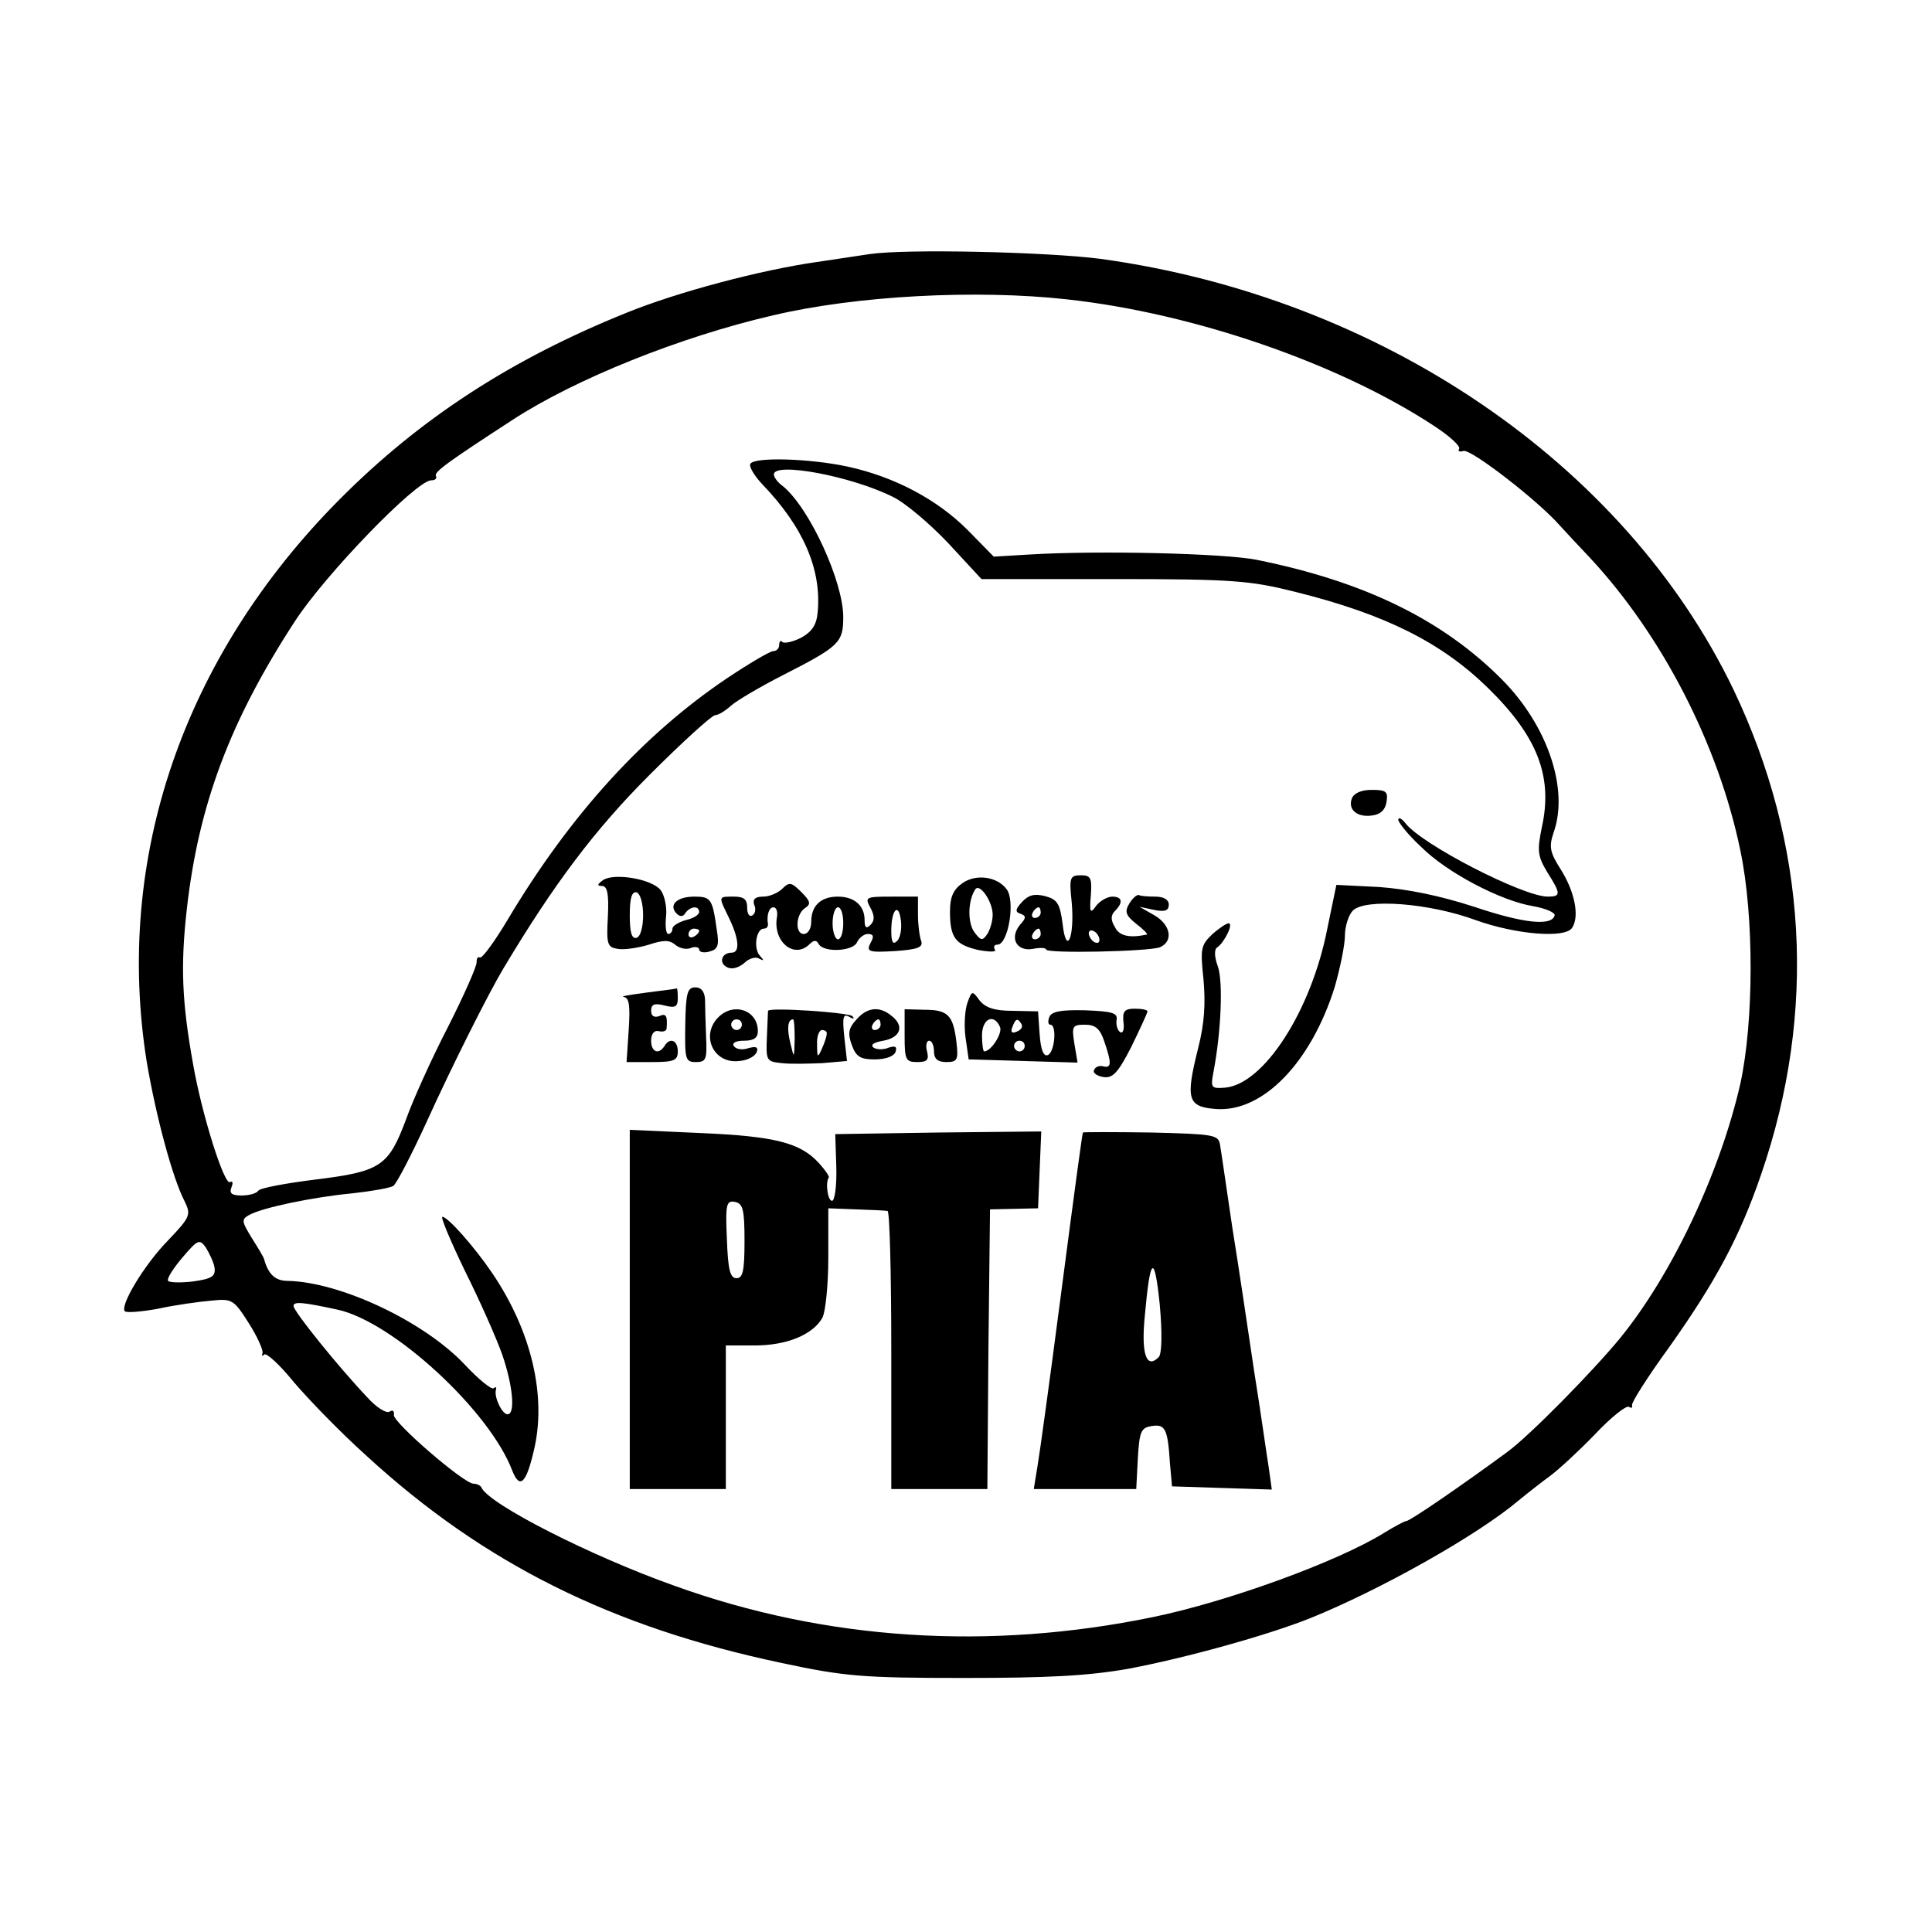
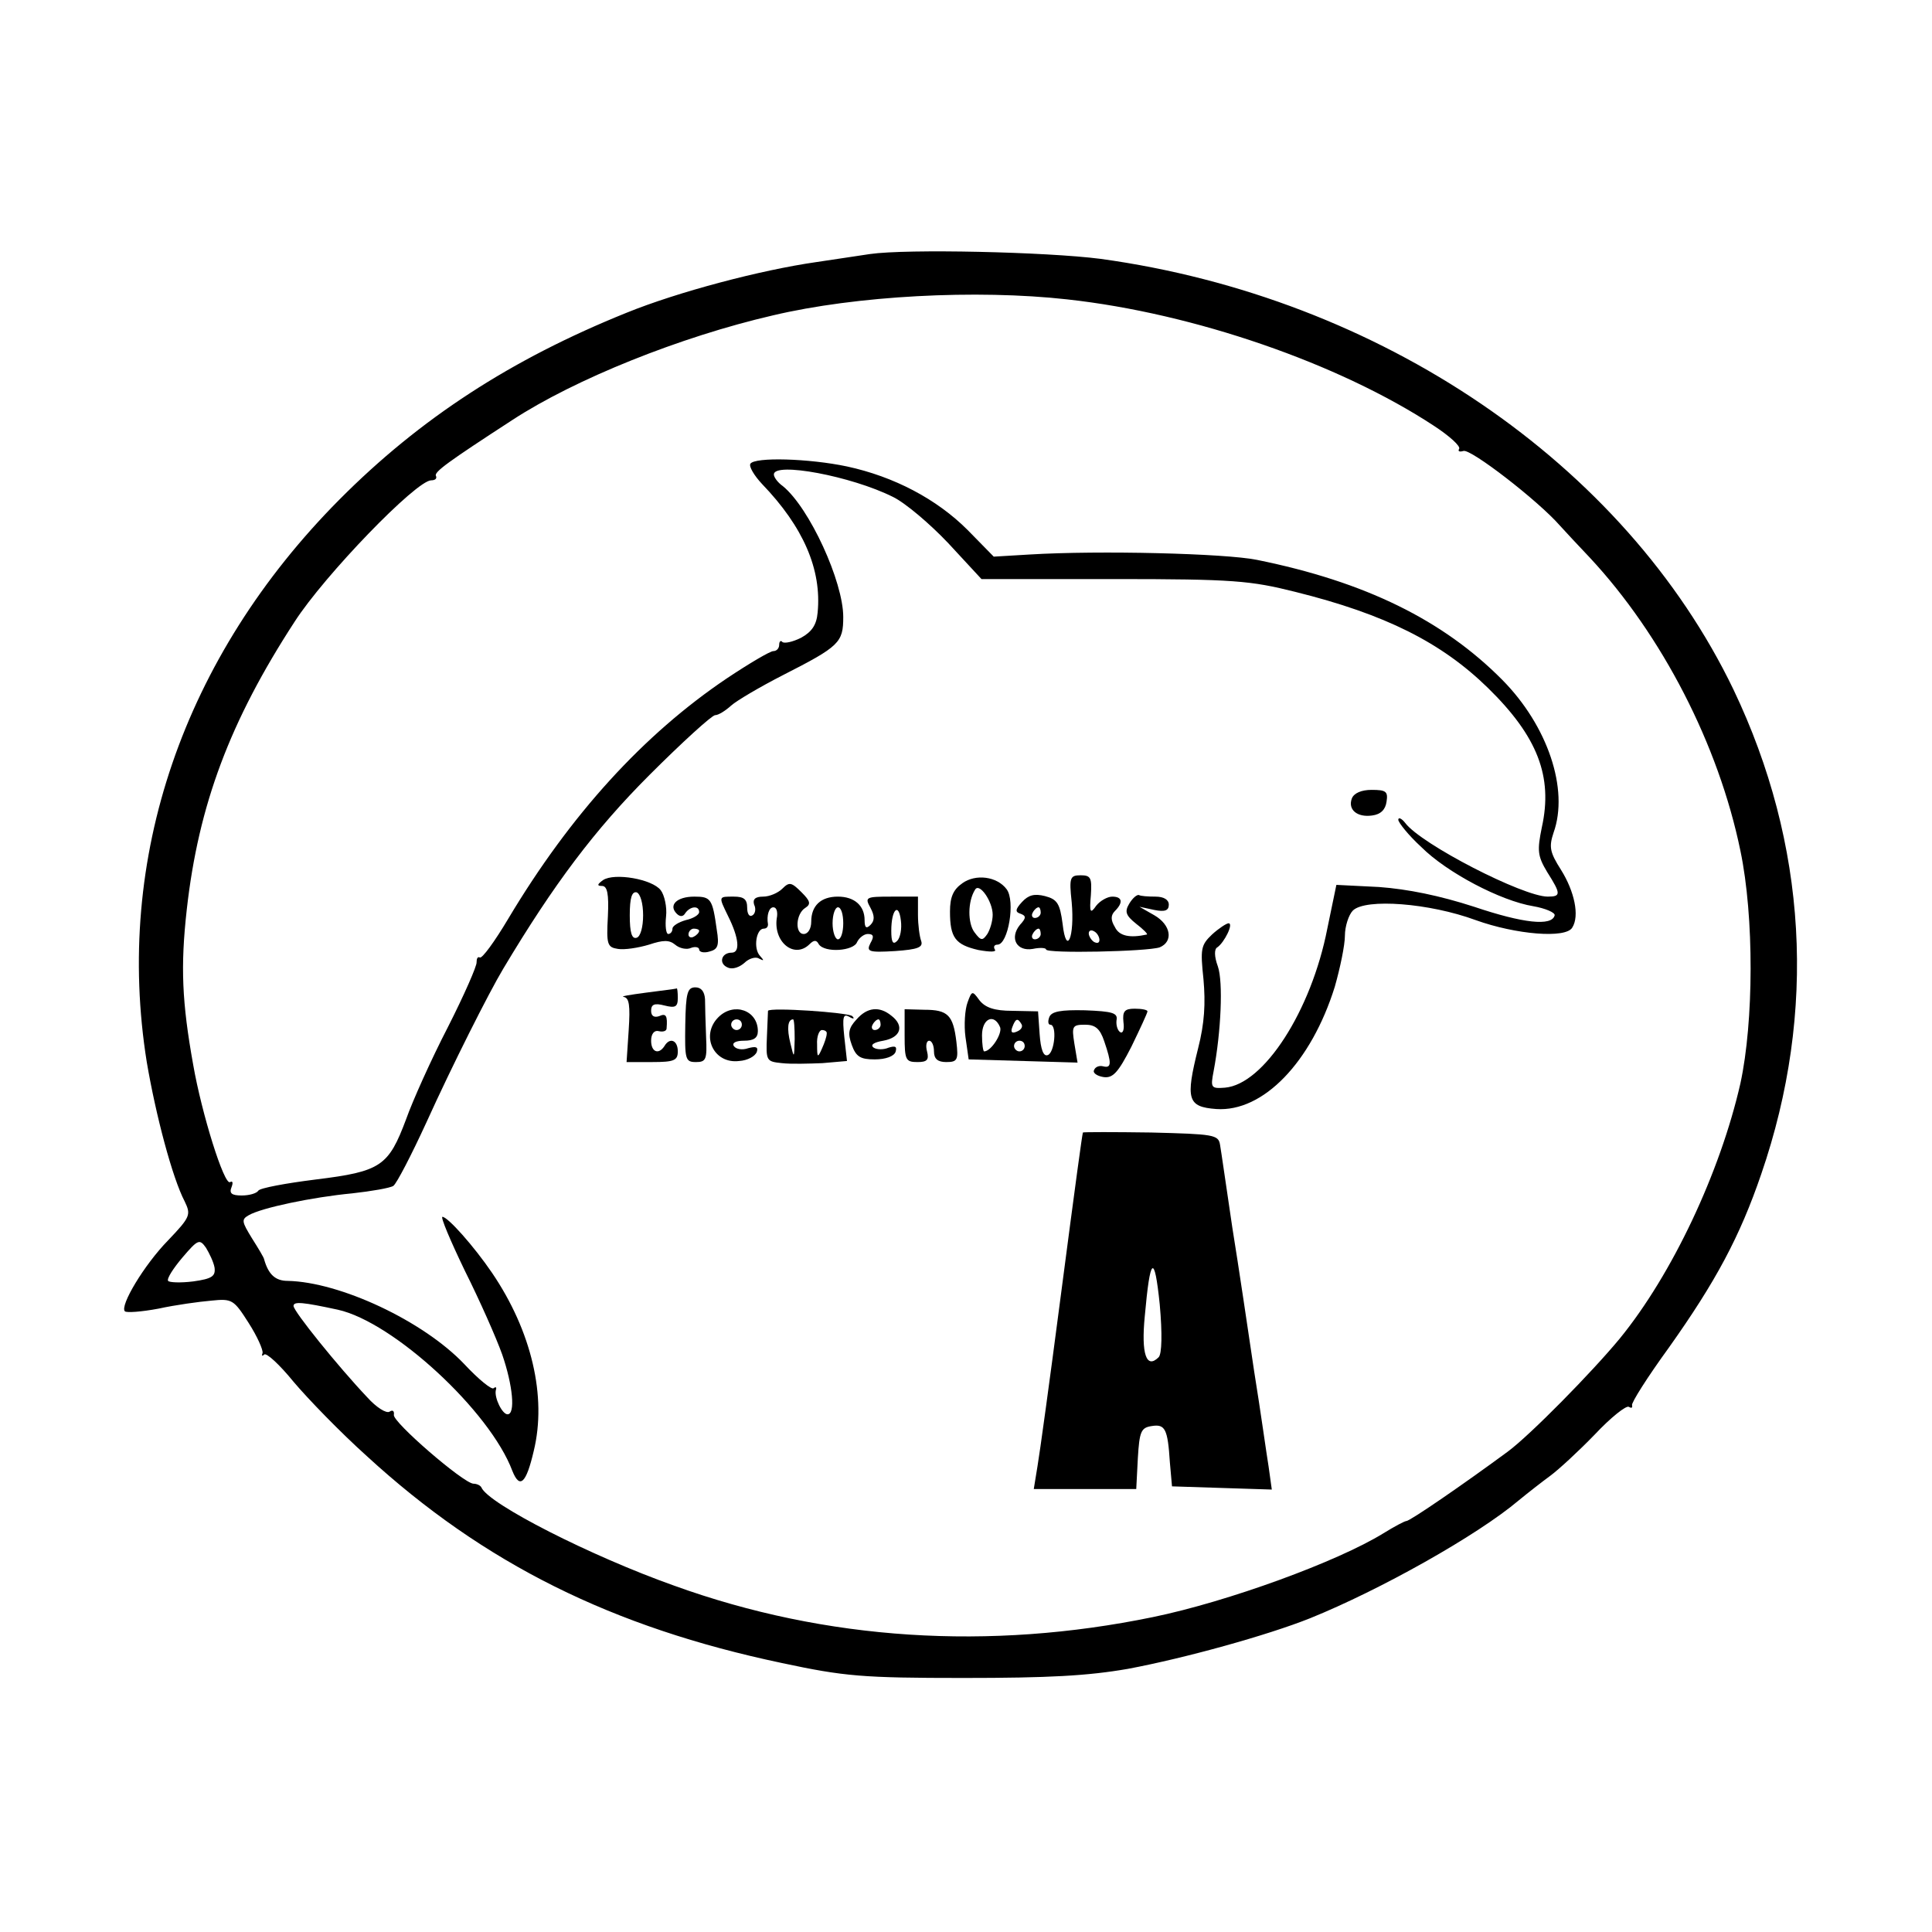
<svg xmlns="http://www.w3.org/2000/svg" version="1.0" width="362pt" height="362pt" viewBox="0 0 362 362" preserveAspectRatio="xMidYMid meet">
  <g transform="translate(0,362) scale(0.1,-0.1)" fill="#000000" stroke="none">
    <path d="M1630 3144 c-14 -2 -59 -9 -100 -15 -105 -15 -260 -56 -356 -95 -216 -87 -387 -198 -538 -350 -293 -295 -422 -673 -361 -1054 17 -100 48 -217 71 -261 12 -25 11 -29 -31 -73 -45 -46 -91 -123 -81 -133 3 -3 31 -1 63 5 32 7 76 13 99 15 39 4 42 2 70 -42 16 -25 27 -50 26 -56 -2 -5 -1 -7 3 -3 4 4 29 -19 55 -51 27 -32 88 -95 137 -139 220 -202 460 -321 778 -388 117 -25 151 -28 340 -28 160 0 233 4 308 17 107 20 262 63 342 95 131 53 313 155 391 221 17 14 44 35 59 46 15 11 53 46 83 77 30 32 59 55 64 52 5 -3 7 -2 6 3 -2 4 29 53 69 108 88 124 133 208 173 325 105 305 86 619 -52 908 -204 424 -662 735 -1186 807 -101 13 -363 19 -432 9z m370 -85 c237 -26 509 -120 687 -237 29 -19 50 -38 47 -43 -3 -5 1 -6 8 -4 13 5 140 -93 181 -140 10 -11 35 -38 56 -60 135 -145 241 -350 282 -549 26 -124 25 -321 0 -436 -38 -167 -128 -358 -226 -478 -52 -63 -168 -181 -210 -212 -80 -59 -183 -130 -190 -130 -3 0 -22 -10 -43 -23 -86 -53 -291 -128 -432 -157 -306 -63 -612 -44 -897 59 -155 55 -348 153 -361 184 -2 4 -9 7 -15 7 -19 1 -152 116 -149 129 1 7 -2 10 -8 6 -6 -4 -25 8 -42 27 -54 57 -138 161 -138 171 0 9 18 7 83 -7 104 -23 285 -190 327 -302 14 -35 26 -23 40 37 25 102 -4 225 -78 334 -34 50 -83 105 -93 105 -4 0 15 -45 42 -101 28 -56 59 -126 70 -157 20 -58 25 -112 10 -112 -10 0 -25 31 -22 45 2 6 0 7 -4 4 -3 -4 -28 16 -55 45 -77 81 -233 154 -331 156 -23 0 -36 12 -44 40 0 3 -11 21 -23 40 -19 31 -20 35 -6 43 24 14 120 34 194 41 36 4 71 10 77 14 6 4 34 58 62 119 48 106 117 243 144 288 95 159 172 261 274 363 61 61 117 112 123 112 6 0 19 8 30 18 10 9 54 35 97 57 106 54 113 61 113 109 0 66 -63 204 -113 245 -10 7 -17 17 -17 22 0 24 145 -3 223 -42 23 -11 70 -51 104 -87 l62 -67 248 0 c225 0 256 -3 340 -24 169 -42 274 -95 361 -180 93 -91 122 -166 101 -261 -9 -44 -8 -54 10 -84 26 -41 26 -46 1 -46 -46 0 -237 98 -267 138 -7 9 -13 11 -13 6 0 -5 19 -29 43 -51 48 -48 149 -101 210 -111 23 -4 41 -12 40 -17 -5 -21 -59 -15 -151 16 -65 21 -124 33 -178 37 l-80 4 -17 -82 c-30 -154 -119 -292 -192 -298 -26 -2 -27 0 -21 31 14 74 18 167 8 196 -7 19 -7 33 -1 36 13 9 31 45 21 45 -4 0 -19 -10 -31 -21 -21 -20 -22 -27 -16 -84 4 -45 2 -82 -10 -129 -24 -96 -20 -110 34 -114 88 -6 178 88 222 229 10 35 19 78 19 96 0 17 7 39 15 47 24 23 143 14 230 -18 75 -27 169 -35 181 -14 14 22 4 68 -21 108 -21 33 -23 43 -14 70 29 81 -11 200 -96 286 -111 112 -257 184 -460 225 -59 12 -294 18 -426 10 l-67 -4 -49 50 c-58 58 -138 100 -226 119 -71 15 -173 18 -181 5 -3 -5 7 -22 22 -38 77 -80 112 -160 104 -241 -2 -23 -11 -36 -31 -47 -16 -8 -31 -11 -35 -8 -3 4 -6 1 -6 -5 0 -7 -5 -12 -11 -12 -6 0 -45 -23 -87 -51 -156 -105 -293 -255 -410 -451 -25 -42 -49 -75 -53 -72 -4 2 -6 -2 -6 -9 1 -6 -23 -61 -54 -122 -31 -60 -66 -138 -78 -172 -33 -88 -47 -98 -169 -113 -56 -7 -105 -16 -108 -21 -3 -5 -17 -9 -31 -9 -19 0 -24 4 -19 16 3 8 2 12 -3 9 -11 -6 -53 128 -69 220 -21 117 -24 184 -12 291 22 196 81 353 202 539 56 87 228 265 256 265 7 0 11 3 9 8 -5 7 23 27 143 105 118 77 315 156 488 196 156 37 381 49 552 30z m-1598 -1814 c2 -16 -4 -21 -40 -26 -24 -3 -45 -2 -47 1 -3 4 10 24 27 44 29 34 32 35 44 18 6 -10 14 -26 16 -37z" />
    <path d="M2533 2124 c-8 -21 10 -36 38 -32 16 2 25 11 27 26 3 19 -1 22 -28 22 -19 0 -33 -6 -37 -16z" />
    <path d="M1130 1971 c-11 -8 -12 -11 -2 -11 10 0 13 -15 11 -57 -3 -53 -1 -58 19 -61 12 -2 38 2 58 8 27 9 38 9 49 0 8 -7 22 -10 30 -6 8 3 15 1 15 -3 0 -5 9 -7 19 -4 16 4 19 11 14 41 -8 58 -11 62 -42 62 -33 0 -49 -16 -33 -32 6 -6 12 -6 16 1 9 13 26 15 26 2 0 -5 -11 -12 -25 -15 -14 -4 -25 -11 -25 -16 0 -6 -4 -10 -8 -10 -4 0 -6 15 -4 33 2 17 -3 40 -10 49 -16 21 -87 33 -108 19z m75 -66 c0 -22 -5 -40 -12 -42 -9 -3 -13 9 -13 42 0 33 4 45 13 43 7 -3 12 -21 12 -43z m105 -29 c0 -3 -4 -8 -10 -11 -5 -3 -10 -1 -10 4 0 6 5 11 10 11 6 0 10 -2 10 -4z" />
    <path d="M1803 1965 c-17 -12 -23 -26 -23 -53 0 -49 10 -62 53 -72 22 -4 35 -4 31 1 -3 5 -1 9 5 9 20 0 34 82 17 104 -18 24 -58 29 -83 11z m57 -59 c0 -12 -5 -28 -10 -36 -9 -13 -12 -13 -24 3 -13 17 -13 58 1 80 8 14 33 -22 33 -47z" />
    <path d="M2008 1930 c6 -66 -10 -103 -17 -41 -5 38 -10 46 -33 52 -20 5 -31 2 -43 -11 -13 -14 -13 -19 -3 -22 11 -4 11 -8 -1 -21 -20 -25 -6 -50 24 -45 14 3 25 2 25 -1 0 -8 190 -4 213 4 26 11 21 42 -10 60 l-28 16 28 -6 c20 -4 27 -1 27 10 0 9 -9 15 -25 15 -14 0 -28 1 -31 3 -4 1 -12 -6 -18 -16 -9 -15 -7 -22 13 -38 13 -10 22 -19 20 -20 -32 -7 -52 -3 -60 14 -8 13 -8 22 0 30 16 16 14 27 -5 27 -9 0 -23 -8 -30 -17 -11 -16 -13 -13 -10 20 2 32 0 37 -19 37 -20 0 -22 -4 -17 -50z m-58 -20 c0 -5 -5 -10 -11 -10 -5 0 -7 5 -4 10 3 6 8 10 11 10 2 0 4 -4 4 -10z m0 -40 c0 -5 -5 -10 -11 -10 -5 0 -7 5 -4 10 3 6 8 10 11 10 2 0 4 -4 4 -10z m110 -11 c0 -6 -4 -7 -10 -4 -5 3 -10 11 -10 16 0 6 5 7 10 4 6 -3 10 -11 10 -16z" />
    <path d="M1466 1955 c-8 -8 -24 -15 -36 -15 -15 0 -20 -5 -17 -15 4 -8 2 -17 -3 -20 -6 -4 -10 3 -10 14 0 16 -6 21 -25 21 -29 0 -29 1 -11 -36 21 -42 23 -69 7 -69 -20 0 -25 -21 -7 -28 9 -4 22 1 31 9 8 8 21 12 27 8 10 -5 10 -4 2 5 -13 14 -7 51 7 51 5 0 8 3 8 8 -3 17 2 32 10 32 6 0 8 -8 7 -17 -9 -47 32 -81 61 -52 8 8 13 8 17 0 11 -17 66 -13 72 4 4 8 13 15 20 15 11 0 12 -5 5 -17 -8 -16 -4 -18 46 -15 43 3 53 7 49 19 -3 8 -6 30 -6 49 l0 34 -50 0 c-48 0 -50 -1 -39 -21 8 -15 8 -24 0 -32 -8 -8 -11 -5 -11 9 0 27 -19 44 -50 44 -32 0 -50 -17 -50 -47 0 -13 -6 -23 -14 -23 -17 0 -15 38 3 49 11 7 9 13 -7 29 -19 19 -23 20 -36 7z m114 -65 c0 -16 -4 -30 -10 -30 -5 0 -10 14 -10 30 0 17 5 30 10 30 6 0 10 -13 10 -30z m101 -33 c-8 -8 -11 -2 -11 19 0 40 14 54 18 19 2 -15 -1 -32 -7 -38z" />
    <path d="M1210 1760 c-30 -4 -49 -7 -41 -8 10 -2 12 -16 9 -62 l-4 -60 48 0 c41 0 48 3 48 20 0 21 -15 27 -25 10 -11 -17 -25 -11 -25 10 0 13 6 20 14 18 8 -2 15 0 15 5 2 24 -1 29 -14 23 -9 -3 -15 0 -15 10 0 12 6 15 25 10 20 -5 25 -3 25 14 0 11 -1 19 -2 18 -2 -1 -28 -4 -58 -8z" />
    <path d="M1284 1700 c-1 -65 0 -70 20 -70 19 0 21 5 19 47 -1 27 -2 58 -2 71 -1 14 -7 22 -18 22 -15 0 -18 -10 -19 -70z" />
    <path d="M1813 1742 c-5 -13 -7 -43 -4 -65 l6 -42 102 -3 102 -3 -6 36 c-5 32 -4 35 20 35 19 0 28 -7 36 -31 14 -41 14 -51 -2 -47 -7 2 -15 -1 -17 -7 -3 -5 5 -11 17 -13 18 -3 28 8 53 57 16 33 30 63 30 66 0 3 -11 5 -24 5 -19 0 -23 -5 -21 -25 2 -14 -1 -22 -6 -19 -5 3 -8 13 -7 22 3 14 -7 17 -59 19 -45 1 -63 -2 -67 -13 -3 -8 -2 -14 2 -14 13 0 8 -53 -5 -57 -8 -3 -13 11 -15 39 l-3 43 -48 1 c-34 0 -51 6 -62 20 -13 18 -14 18 -22 -4z m61 -47 c4 -12 -17 -45 -30 -45 -2 0 -4 14 -4 30 0 32 23 42 34 15z m40 6 c3 -5 -1 -11 -9 -14 -9 -4 -12 -1 -8 9 6 16 10 17 17 5z m6 -41 c0 -5 -4 -10 -10 -10 -5 0 -10 5 -10 10 0 6 5 10 10 10 6 0 10 -4 10 -10z" />
    <path d="M1346 1714 c-34 -34 -9 -88 39 -82 16 1 30 9 33 17 3 9 -1 11 -16 7 -11 -4 -23 -2 -27 4 -4 6 4 10 19 10 18 0 26 5 26 18 0 39 -45 55 -74 26z m44 -14 c0 -5 -4 -10 -10 -10 -5 0 -10 5 -10 10 0 6 5 10 10 10 6 0 10 -4 10 -10z" />
    <path d="M1439 1726 c0 0 -1 -22 -2 -48 -2 -46 -1 -47 28 -50 17 -2 51 -1 76 0 l46 4 -5 45 c-4 38 -2 44 9 38 8 -5 11 -4 6 1 -7 7 -155 17 -158 10z m50 -53 c-1 -37 -1 -37 -8 -8 -7 28 -5 45 5 45 2 0 3 -17 3 -37z m60 10 c0 -5 -4 -17 -9 -28 -8 -18 -9 -17 -9 8 -1 15 4 27 9 27 6 0 10 -3 9 -7z" />
    <path d="M1605 1710 c-15 -16 -17 -26 -9 -48 8 -22 16 -27 43 -27 21 0 36 6 39 14 3 10 0 12 -13 8 -9 -4 -22 -4 -28 0 -7 5 0 10 18 13 33 6 40 28 15 47 -22 18 -45 16 -65 -7z m45 -10 c0 -5 -5 -10 -11 -10 -5 0 -7 5 -4 10 3 6 8 10 11 10 2 0 4 -4 4 -10z" />
    <path d="M1695 1679 c0 -45 2 -49 24 -49 18 0 22 4 18 20 -3 11 -1 20 4 20 5 0 9 -9 9 -20 0 -14 7 -20 23 -20 21 0 23 4 19 38 -6 50 -16 60 -60 60 l-37 1 0 -50z" />
-     <path d="M1180 1166 l0 -336 90 0 90 0 0 134 0 135 54 0 c60 0 109 20 127 52 6 12 11 63 11 113 l0 92 52 -2 c28 -1 54 -2 59 -3 4 0 7 -118 7 -261 l0 -260 90 0 90 0 2 262 3 262 45 1 45 1 3 72 3 72 -193 -2 -193 -3 2 -62 c1 -35 -3 -63 -8 -63 -8 0 -13 34 -6 44 1 2 -7 14 -18 26 -35 39 -83 51 -222 57 l-133 6 0 -337z m215 129 c0 -56 -3 -70 -15 -70 -12 0 -16 16 -18 73 -3 66 -1 73 15 70 15 -3 18 -14 18 -73z" />
    <path d="M2029 1498 c-2 -9 -12 -81 -43 -318 -19 -146 -38 -284 -42 -307 l-7 -43 96 0 96 0 3 58 c3 50 6 57 26 60 25 4 30 -5 34 -68 l4 -45 93 -3 94 -3 -6 43 c-4 24 -15 104 -27 178 -11 74 -29 196 -41 270 -11 74 -21 144 -23 155 -3 19 -12 20 -129 23 -70 1 -127 1 -128 0z m142 -421 c-23 -23 -33 6 -26 77 10 112 18 119 28 22 5 -55 4 -93 -2 -99z" />
  </g>
</svg>